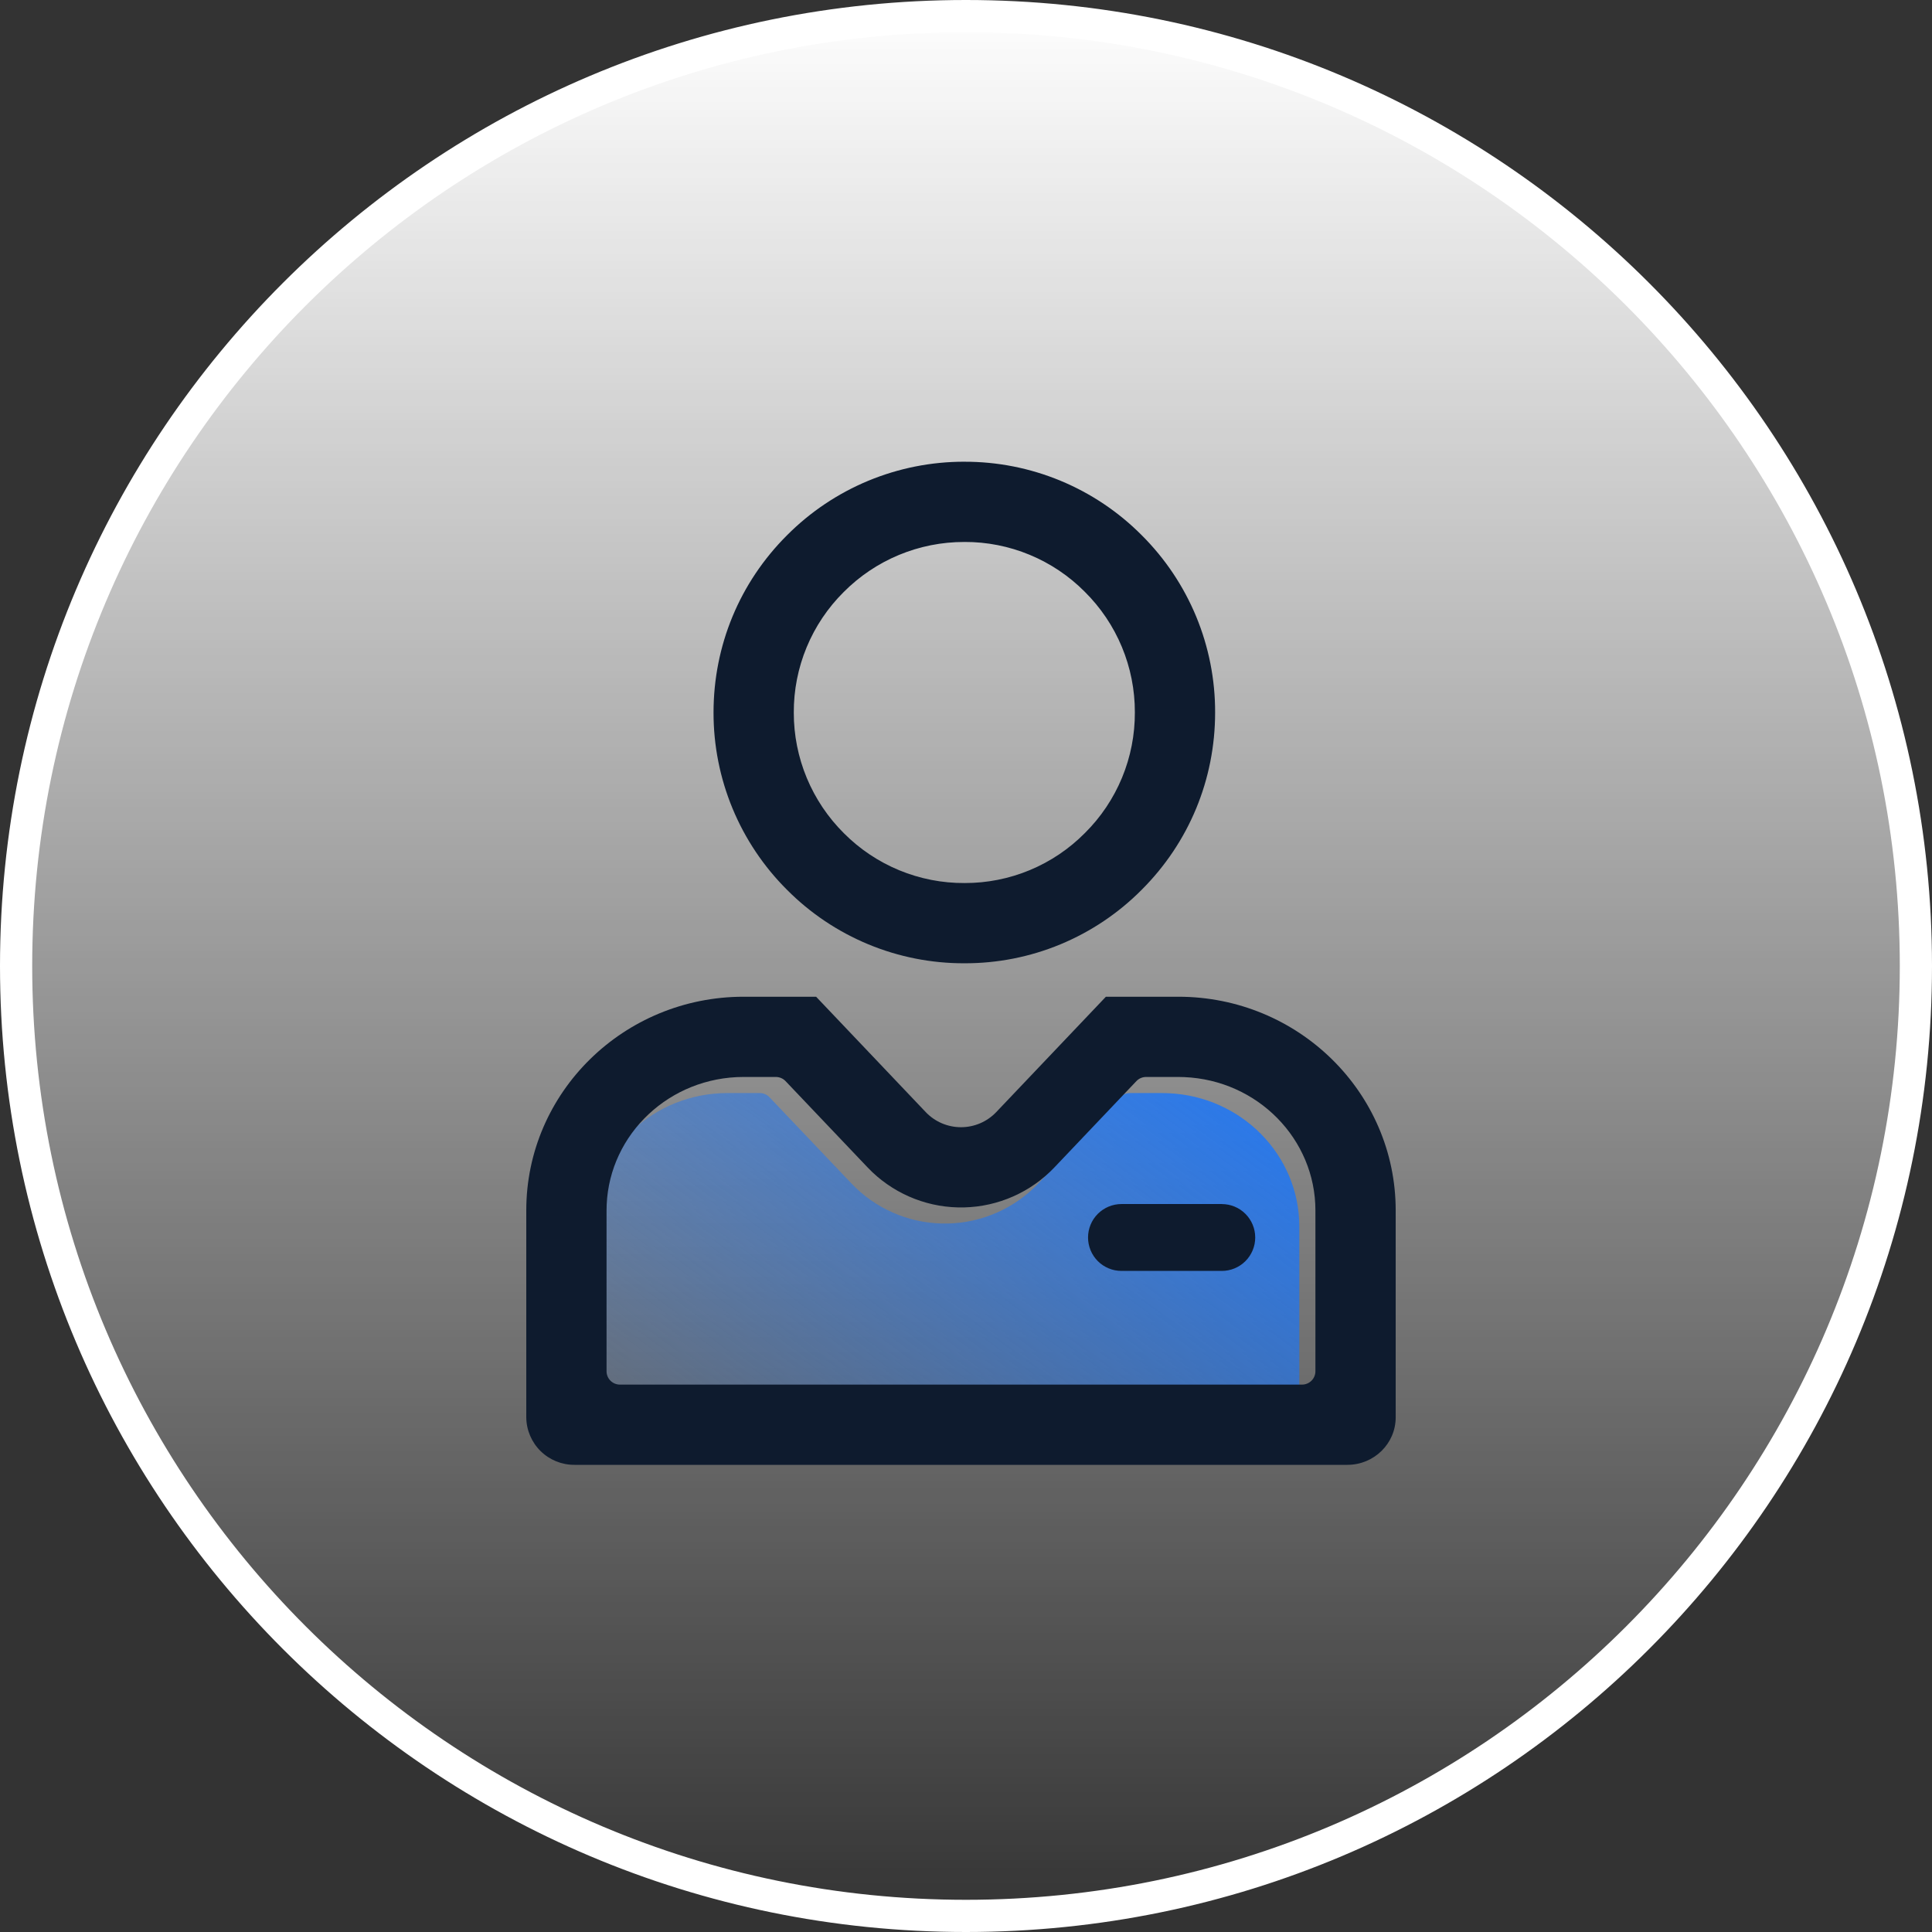
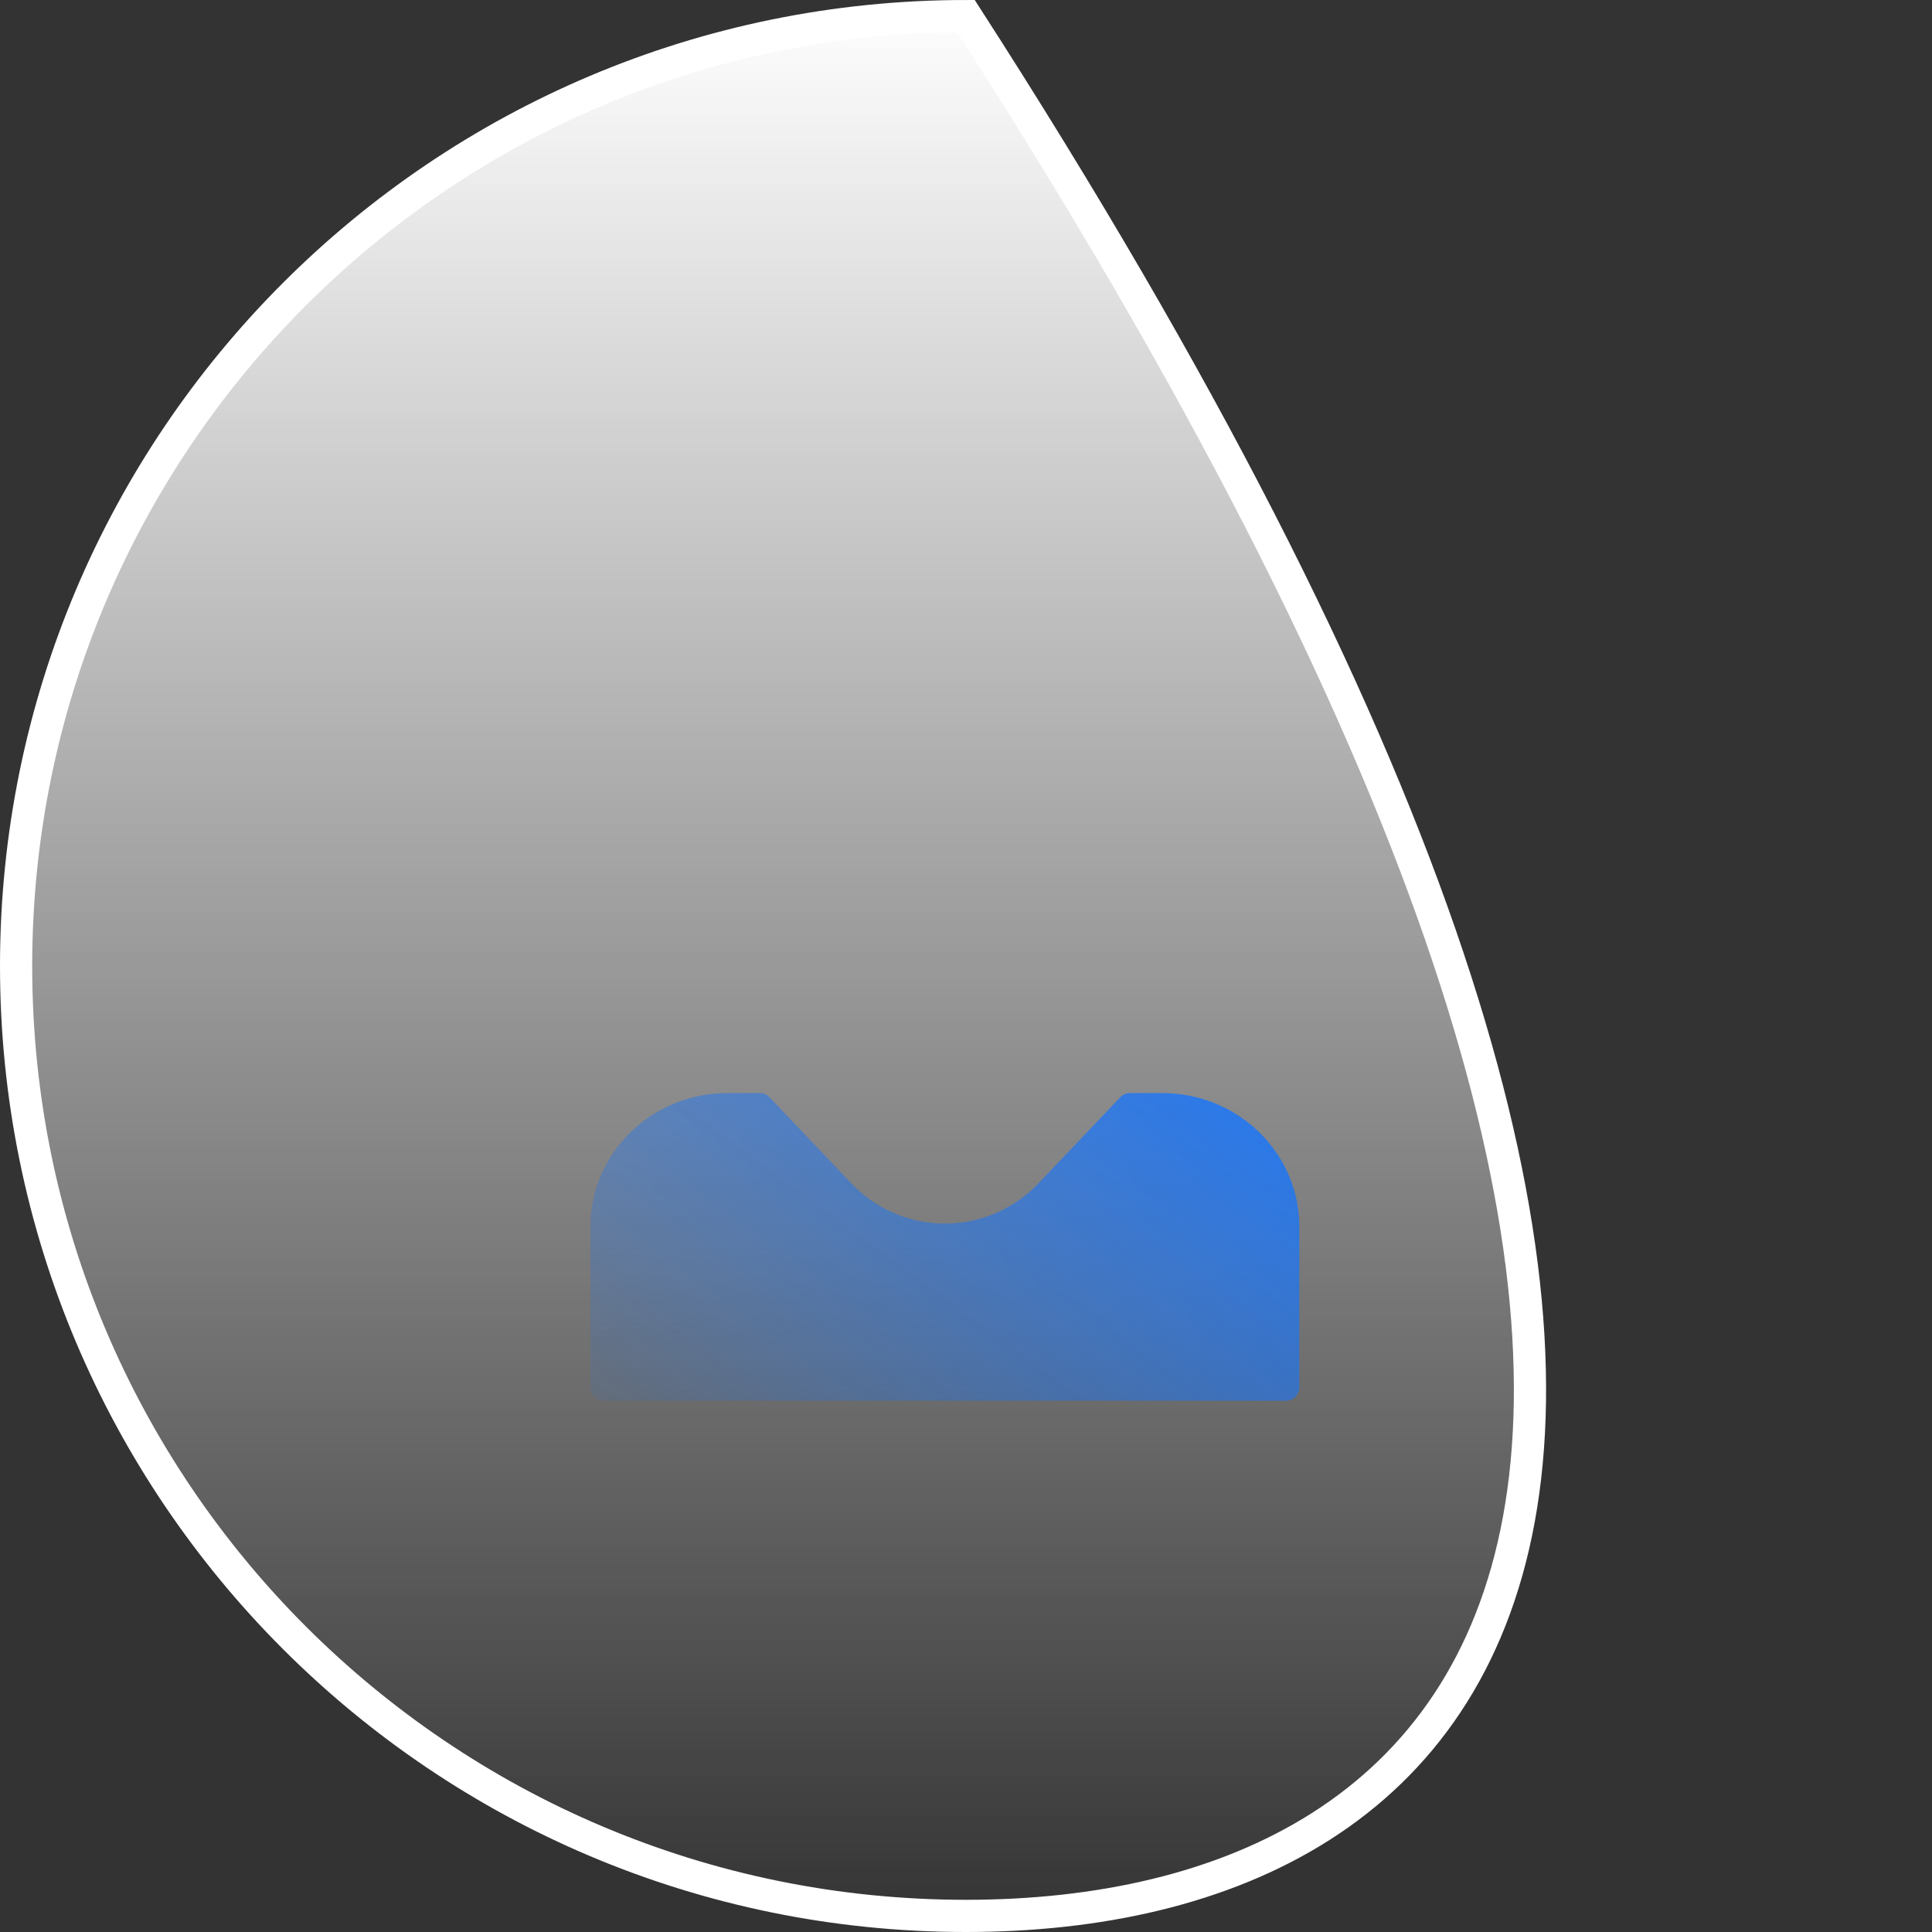
<svg xmlns="http://www.w3.org/2000/svg" width="120" height="120" viewBox="0 0 120 120" fill="none">
  <rect x="0" y="0" width="120" height="120" fill="#333333" stroke="none" />
  <g id="ic_ltdh" clip-path="url(#clip0_193_100)">
-     <path id="Vector" d="M59.998 119C27.414 119 1 92.583 1 59.997C1 27.413 27.416 0.998 59.998 1C92.585 1 119 27.415 119 59.999C119 92.585 92.583 119 59.998 119Z" fill="url(#paint0_linear_193_100)" stroke="white" stroke-width="2" />
+     <path id="Vector" d="M59.998 119C27.414 119 1 92.583 1 59.997C1 27.413 27.416 0.998 59.998 1C119 92.585 92.583 119 59.998 119Z" fill="url(#paint0_linear_193_100)" stroke="white" stroke-width="2" />
    <g id="Frame">
      <path id="Vector_2" d="M45.188 67.892H47.19C47.303 67.892 47.415 67.915 47.519 67.96C47.623 68.005 47.716 68.07 47.794 68.152L52.887 73.509L53.177 73.8C54.716 75.258 56.769 76.048 58.889 75.995C61.008 75.942 63.02 75.051 64.483 73.517L69.582 68.152C69.659 68.07 69.752 68.005 69.856 67.96C69.96 67.916 70.071 67.893 70.184 67.892H72.189L72.558 67.901C77.107 68.091 80.703 71.745 80.703 76.182V86.171C80.703 86.391 80.615 86.601 80.46 86.757C80.304 86.912 80.093 87 79.873 87H37.502C37.044 87 36.674 86.627 36.674 86.171V76.181L36.682 75.822C36.875 71.429 40.591 67.892 45.188 67.892Z" fill="url(#paint1_linear_193_100)" />
-       <path id="Vector_3" d="M50.69 61.909L57.5 69.076C57.782 69.372 58.122 69.608 58.498 69.769C58.874 69.93 59.279 70.013 59.688 70.013C60.098 70.013 60.503 69.93 60.879 69.769C61.255 69.608 61.595 69.372 61.877 69.076L68.689 61.909H73.187C80.643 61.909 86.689 67.854 86.689 75.182V88.036C86.689 89.664 85.344 90.984 83.689 90.984H35.687C34.899 90.99 34.141 90.683 33.578 90.131C33.016 89.578 32.696 88.826 32.688 88.037V75.179C32.688 67.854 38.733 61.909 46.188 61.909H50.69ZM48.19 66.892H46.188C41.591 66.892 37.875 70.429 37.682 74.822L37.674 75.181V85.171C37.674 85.627 38.044 86 38.502 86H80.873C81.093 86 81.304 85.912 81.46 85.757C81.615 85.601 81.703 85.391 81.703 85.171V75.182C81.703 70.745 78.107 67.091 73.558 66.901L73.189 66.892H71.184C71.071 66.893 70.96 66.916 70.856 66.96C70.752 67.005 70.659 67.07 70.582 67.152L65.483 72.518C64.02 74.051 62.008 74.942 59.889 74.995C57.769 75.048 55.716 74.258 54.177 72.8L53.887 72.509L48.794 67.152C48.716 67.07 48.623 67.005 48.519 66.96C48.415 66.916 48.303 66.892 48.19 66.892ZM75.888 74.787C76.439 74.787 76.967 75.005 77.356 75.395C77.745 75.784 77.964 76.312 77.964 76.863C77.964 77.413 77.745 77.942 77.356 78.331C76.967 78.72 76.439 78.939 75.888 78.939H69.657C69.106 78.939 68.578 78.72 68.188 78.331C67.799 77.941 67.58 77.413 67.58 76.862C67.58 76.311 67.799 75.783 68.188 75.394C68.578 75.004 69.106 74.785 69.657 74.785H75.888V74.787ZM59.896 28.679C61.942 28.673 63.969 29.073 65.859 29.855C67.75 30.638 69.466 31.788 70.909 33.238C72.36 34.682 73.511 36.398 74.295 38.289C75.078 40.181 75.479 42.208 75.473 44.255C75.473 48.41 73.853 52.331 70.909 55.269C69.467 56.721 67.751 57.872 65.86 58.656C63.97 59.439 61.942 59.838 59.896 59.831C57.85 59.837 55.824 59.437 53.934 58.654C52.044 57.871 50.328 56.721 48.886 55.271C47.435 53.827 46.285 52.11 45.501 50.22C44.717 48.329 44.315 46.302 44.319 44.255C44.319 40.1 45.939 36.181 48.885 33.244C50.328 31.794 52.044 30.644 53.934 29.86C55.824 29.077 57.85 28.675 59.896 28.678V28.679ZM59.91 33.663H59.888C58.497 33.661 57.12 33.935 55.836 34.468C54.551 35.002 53.386 35.784 52.406 36.77C51.417 37.751 50.633 38.919 50.101 40.205C49.568 41.492 49.297 42.871 49.304 44.264C49.302 45.657 49.576 47.036 50.111 48.322C50.646 49.608 51.431 50.776 52.42 51.757C53.401 52.743 54.569 53.524 55.856 54.055C57.142 54.585 58.521 54.855 59.913 54.847C61.302 54.851 62.679 54.578 63.962 54.045C65.245 53.511 66.409 52.728 67.386 51.74C68.376 50.758 69.159 49.59 69.692 48.302C70.225 47.014 70.495 45.633 70.488 44.24C70.491 42.847 70.217 41.468 69.682 40.183C69.147 38.897 68.362 37.731 67.372 36.751C66.395 35.768 65.232 34.989 63.952 34.459C62.671 33.928 61.297 33.657 59.911 33.662L59.91 33.663Z" fill="#0E1B2E" />
    </g>
  </g>
  <defs>
    <linearGradient id="paint0_linear_193_100" x1="60" y1="0" x2="60" y2="120" gradientUnits="userSpaceOnUse">
      <stop stop-color="white" />
      <stop offset="1" stop-color="white" stop-opacity="0" />
    </linearGradient>
    <linearGradient id="paint1_linear_193_100" x1="82.088" y1="60.416" x2="50.741" y2="103.297" gradientUnits="userSpaceOnUse">
      <stop stop-color="#1675FE" />
      <stop offset="1" stop-color="#1675FE" stop-opacity="0" />
    </linearGradient>
    <clipPath id="clip0_193_100">
      <rect width="120" height="120" fill="white" />
    </clipPath>
  </defs>
</svg>